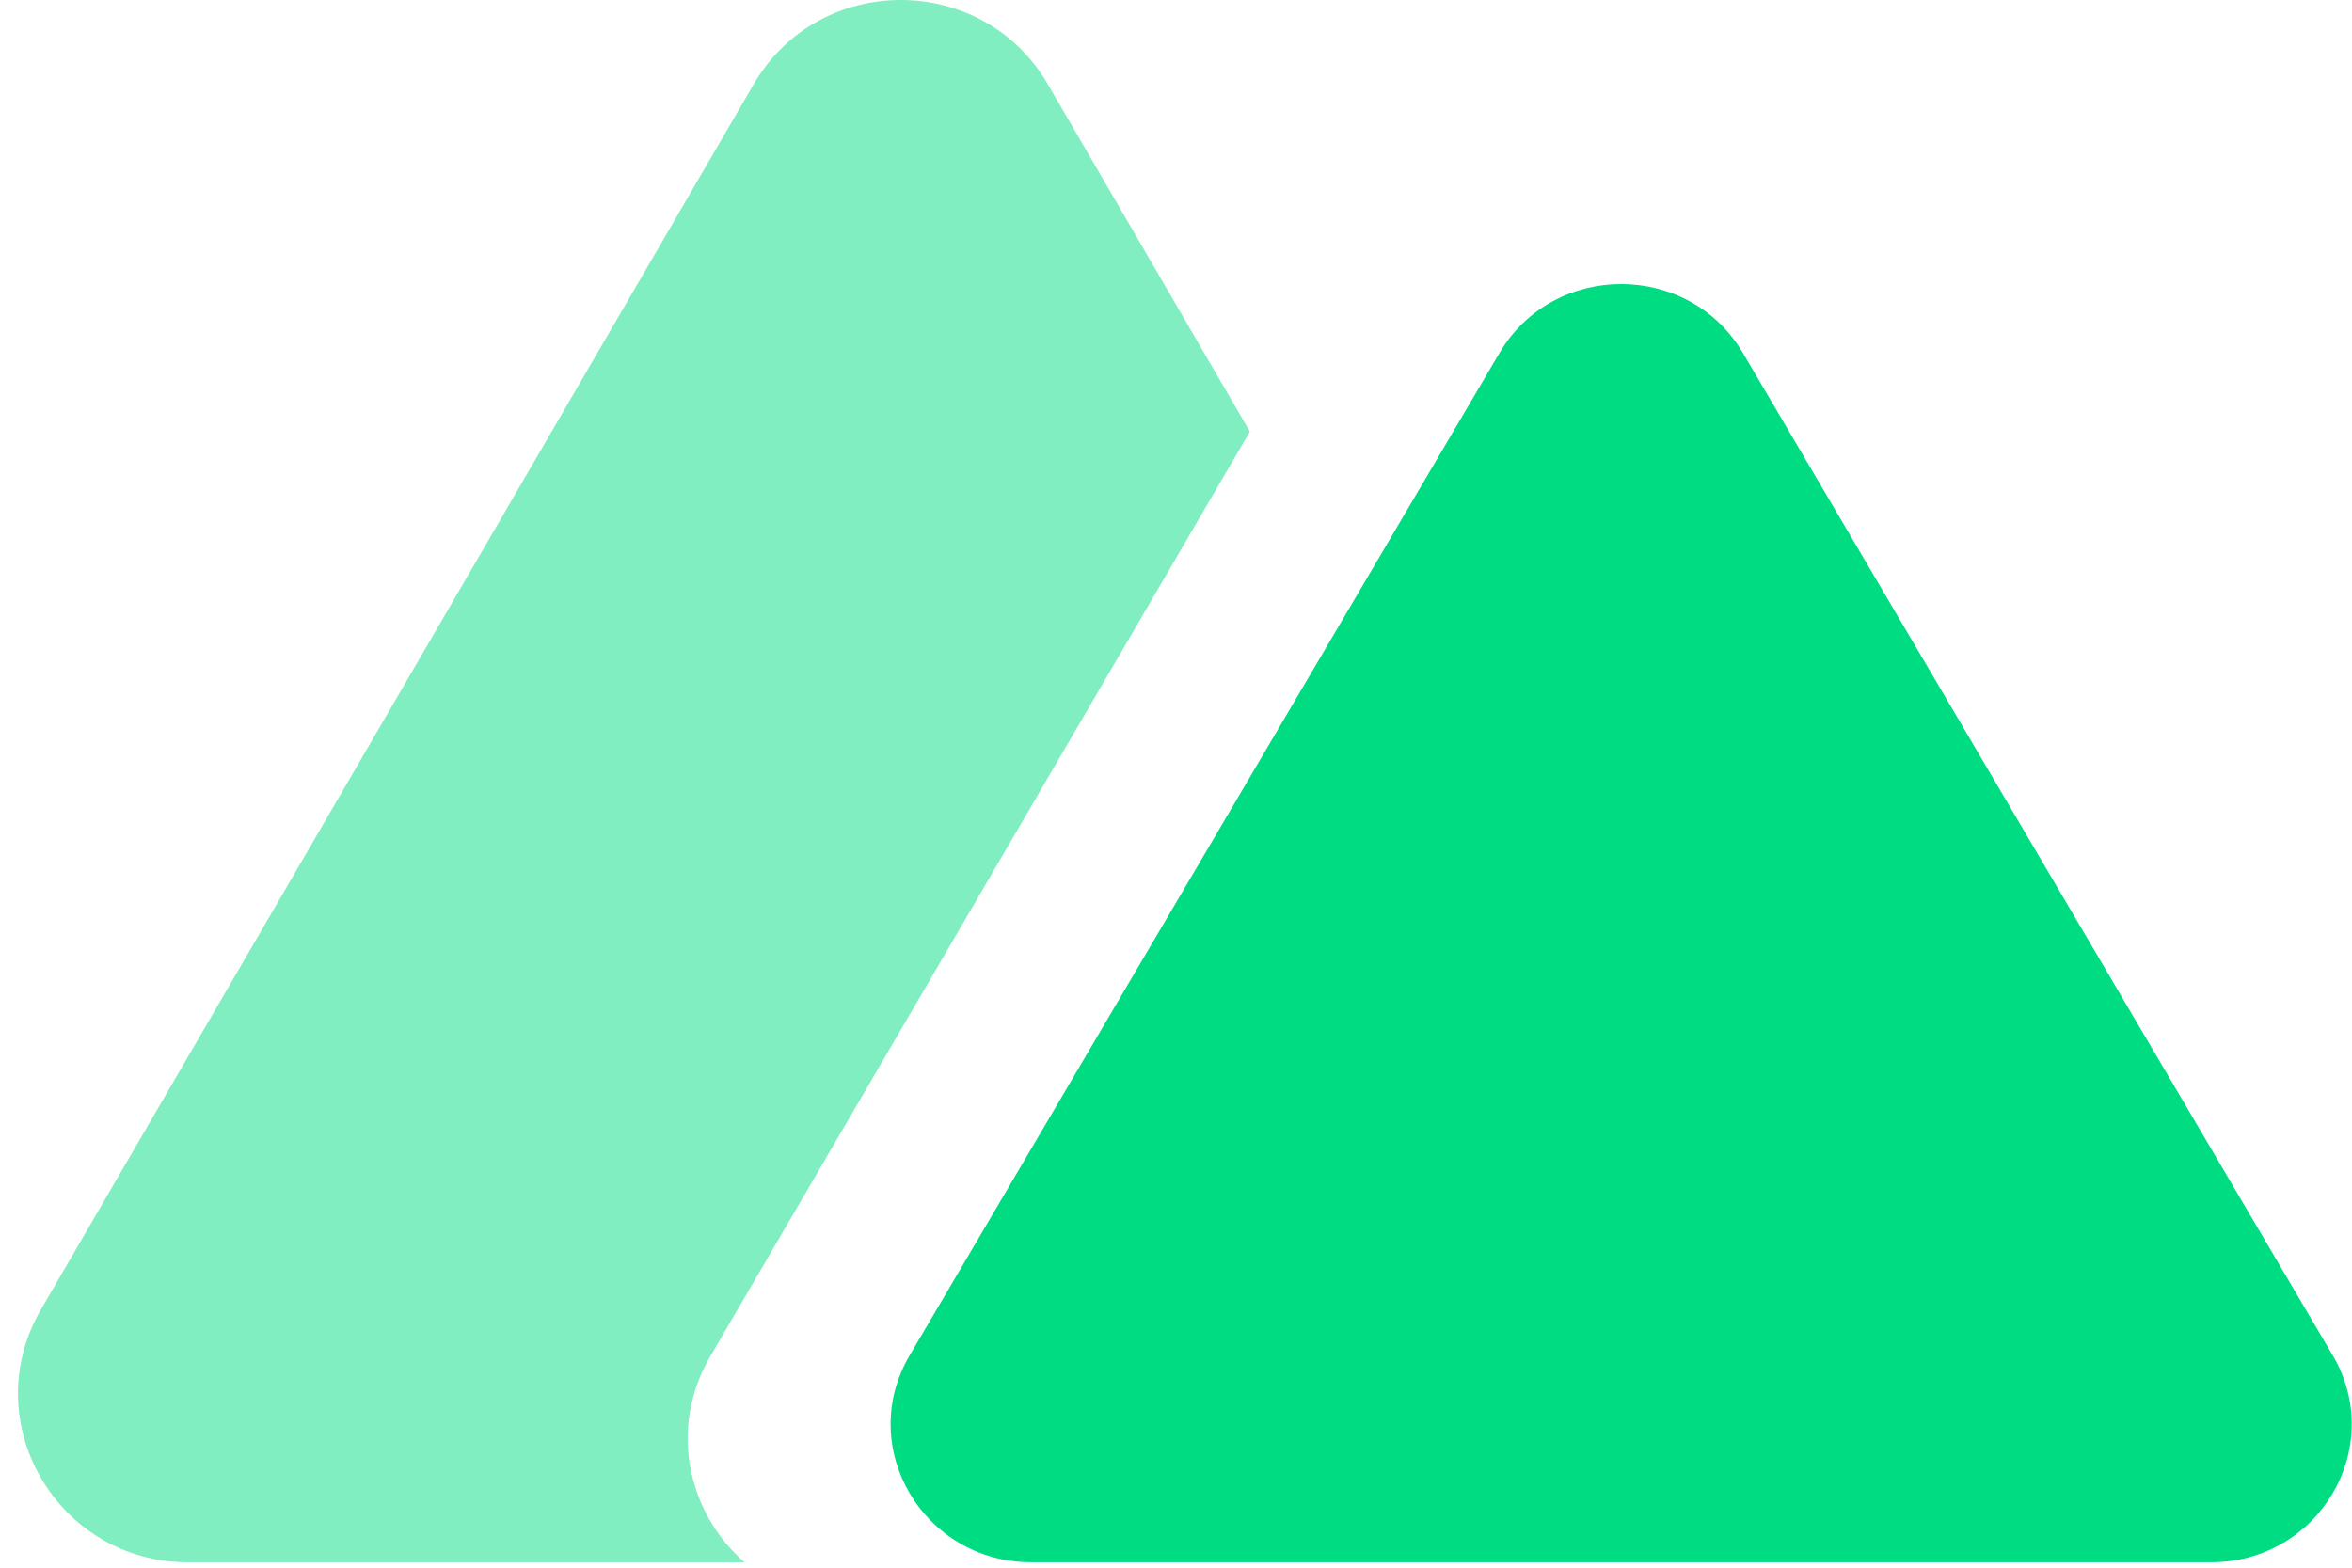
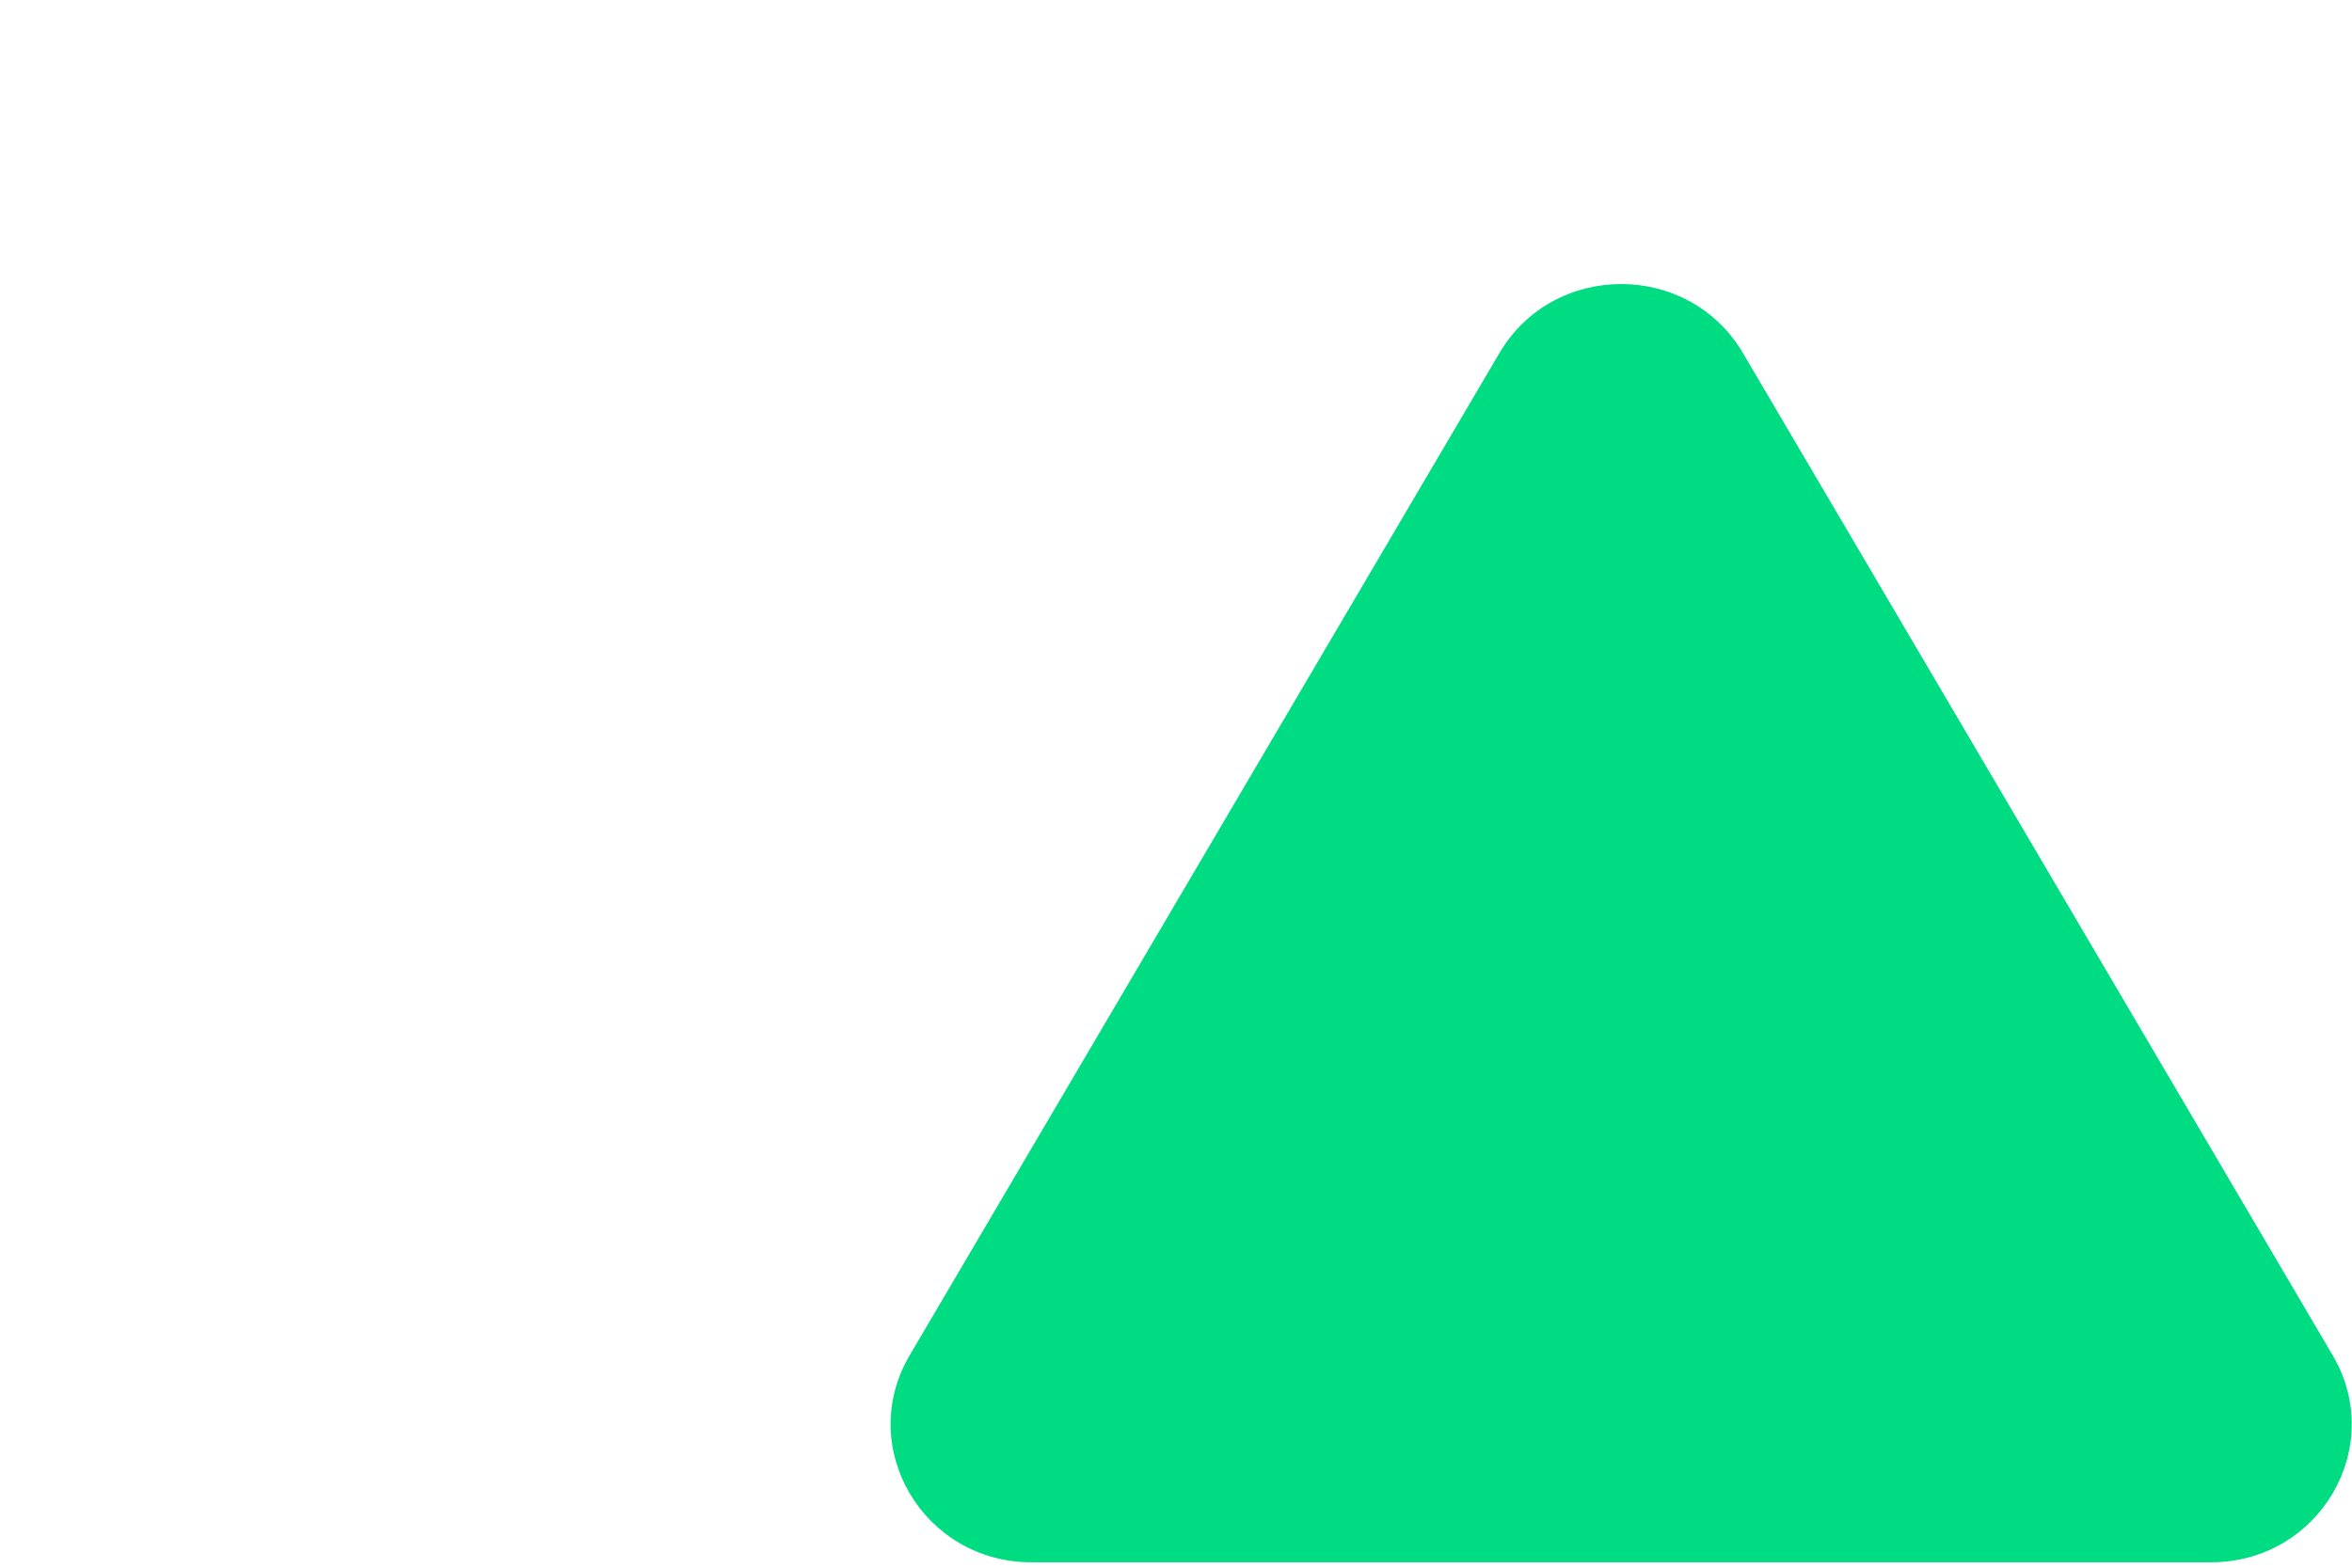
<svg xmlns="http://www.w3.org/2000/svg" width="84" height="56" viewBox="0 0 84 56" fill="none">
-   <path d="M37.424 3.012C35.089 -1.004 29.251 -1.004 26.915 3.012L1.464 46.773C-0.871 50.788 2.048 55.808 6.718 55.808H26.587C24.591 54.063 23.852 51.046 25.363 48.457L44.638 15.416L37.424 3.012Z" fill="#80EEC0" />
  <path d="M53.551 12.611C55.483 9.325 60.315 9.325 62.248 12.611L83.311 48.415C85.243 51.701 82.828 55.807 78.962 55.807H36.836C32.971 55.807 30.555 51.701 32.487 48.415L53.551 12.611Z" fill="#00DC82" />
</svg>